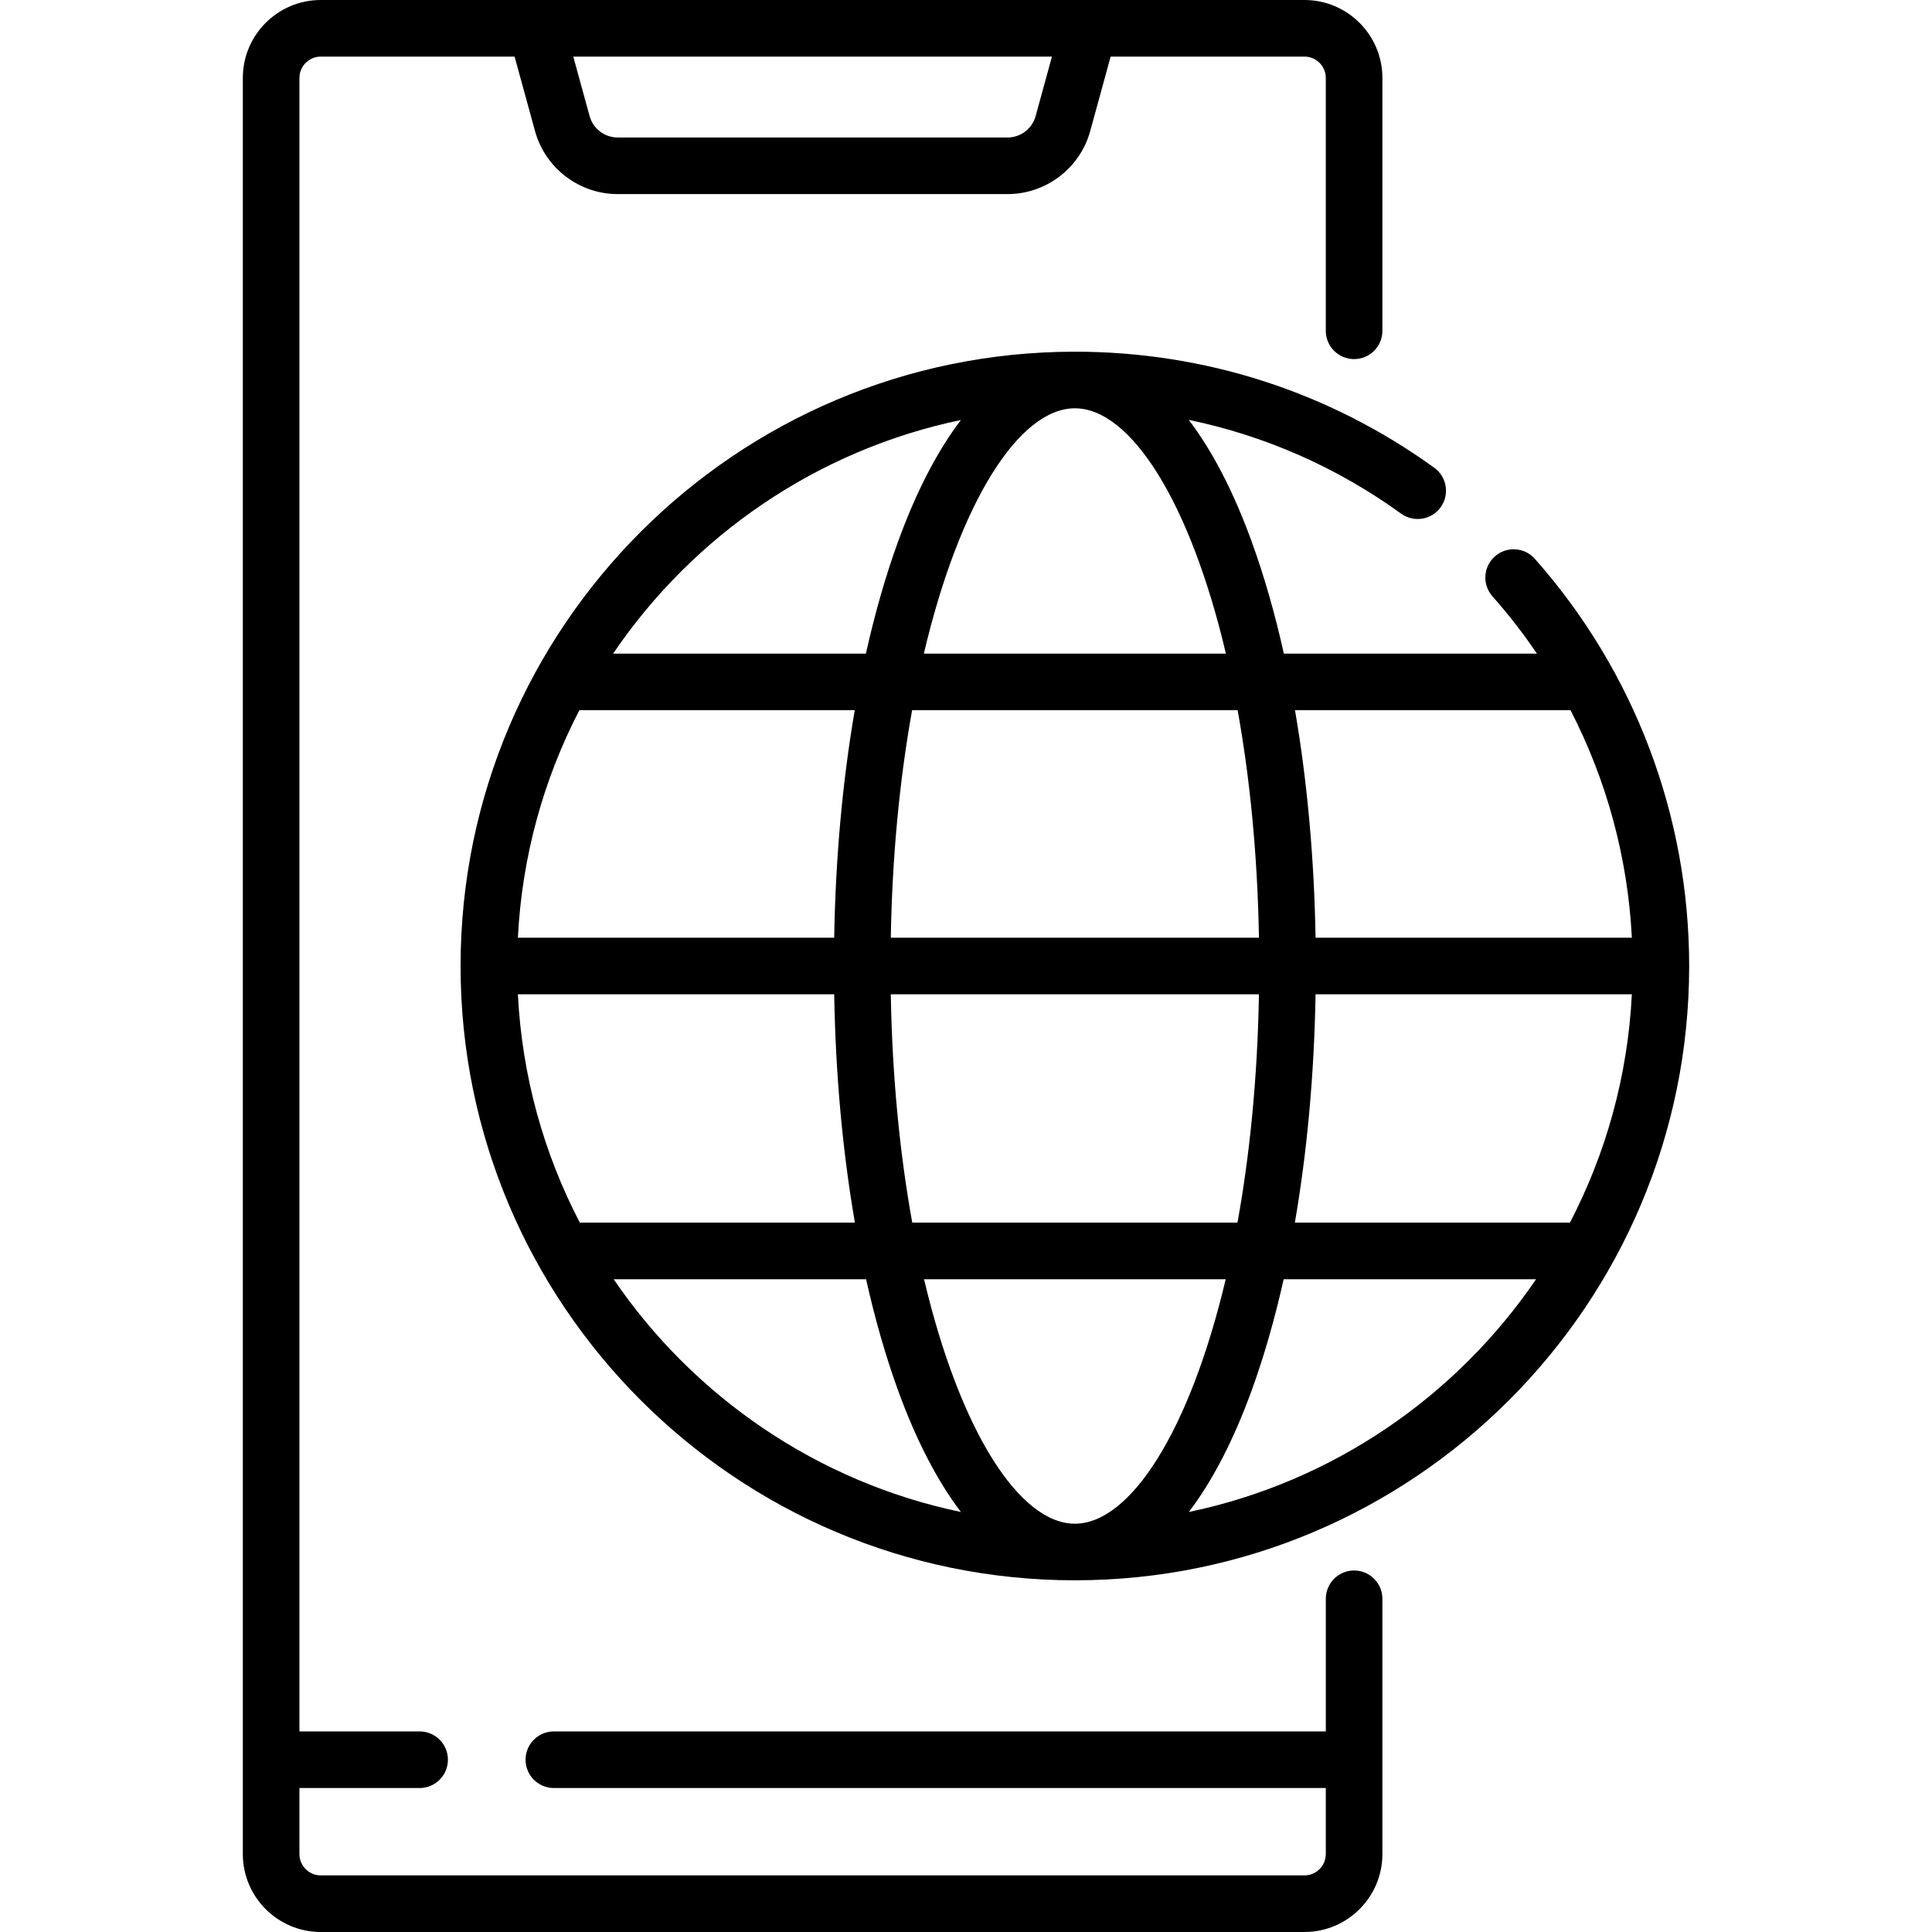
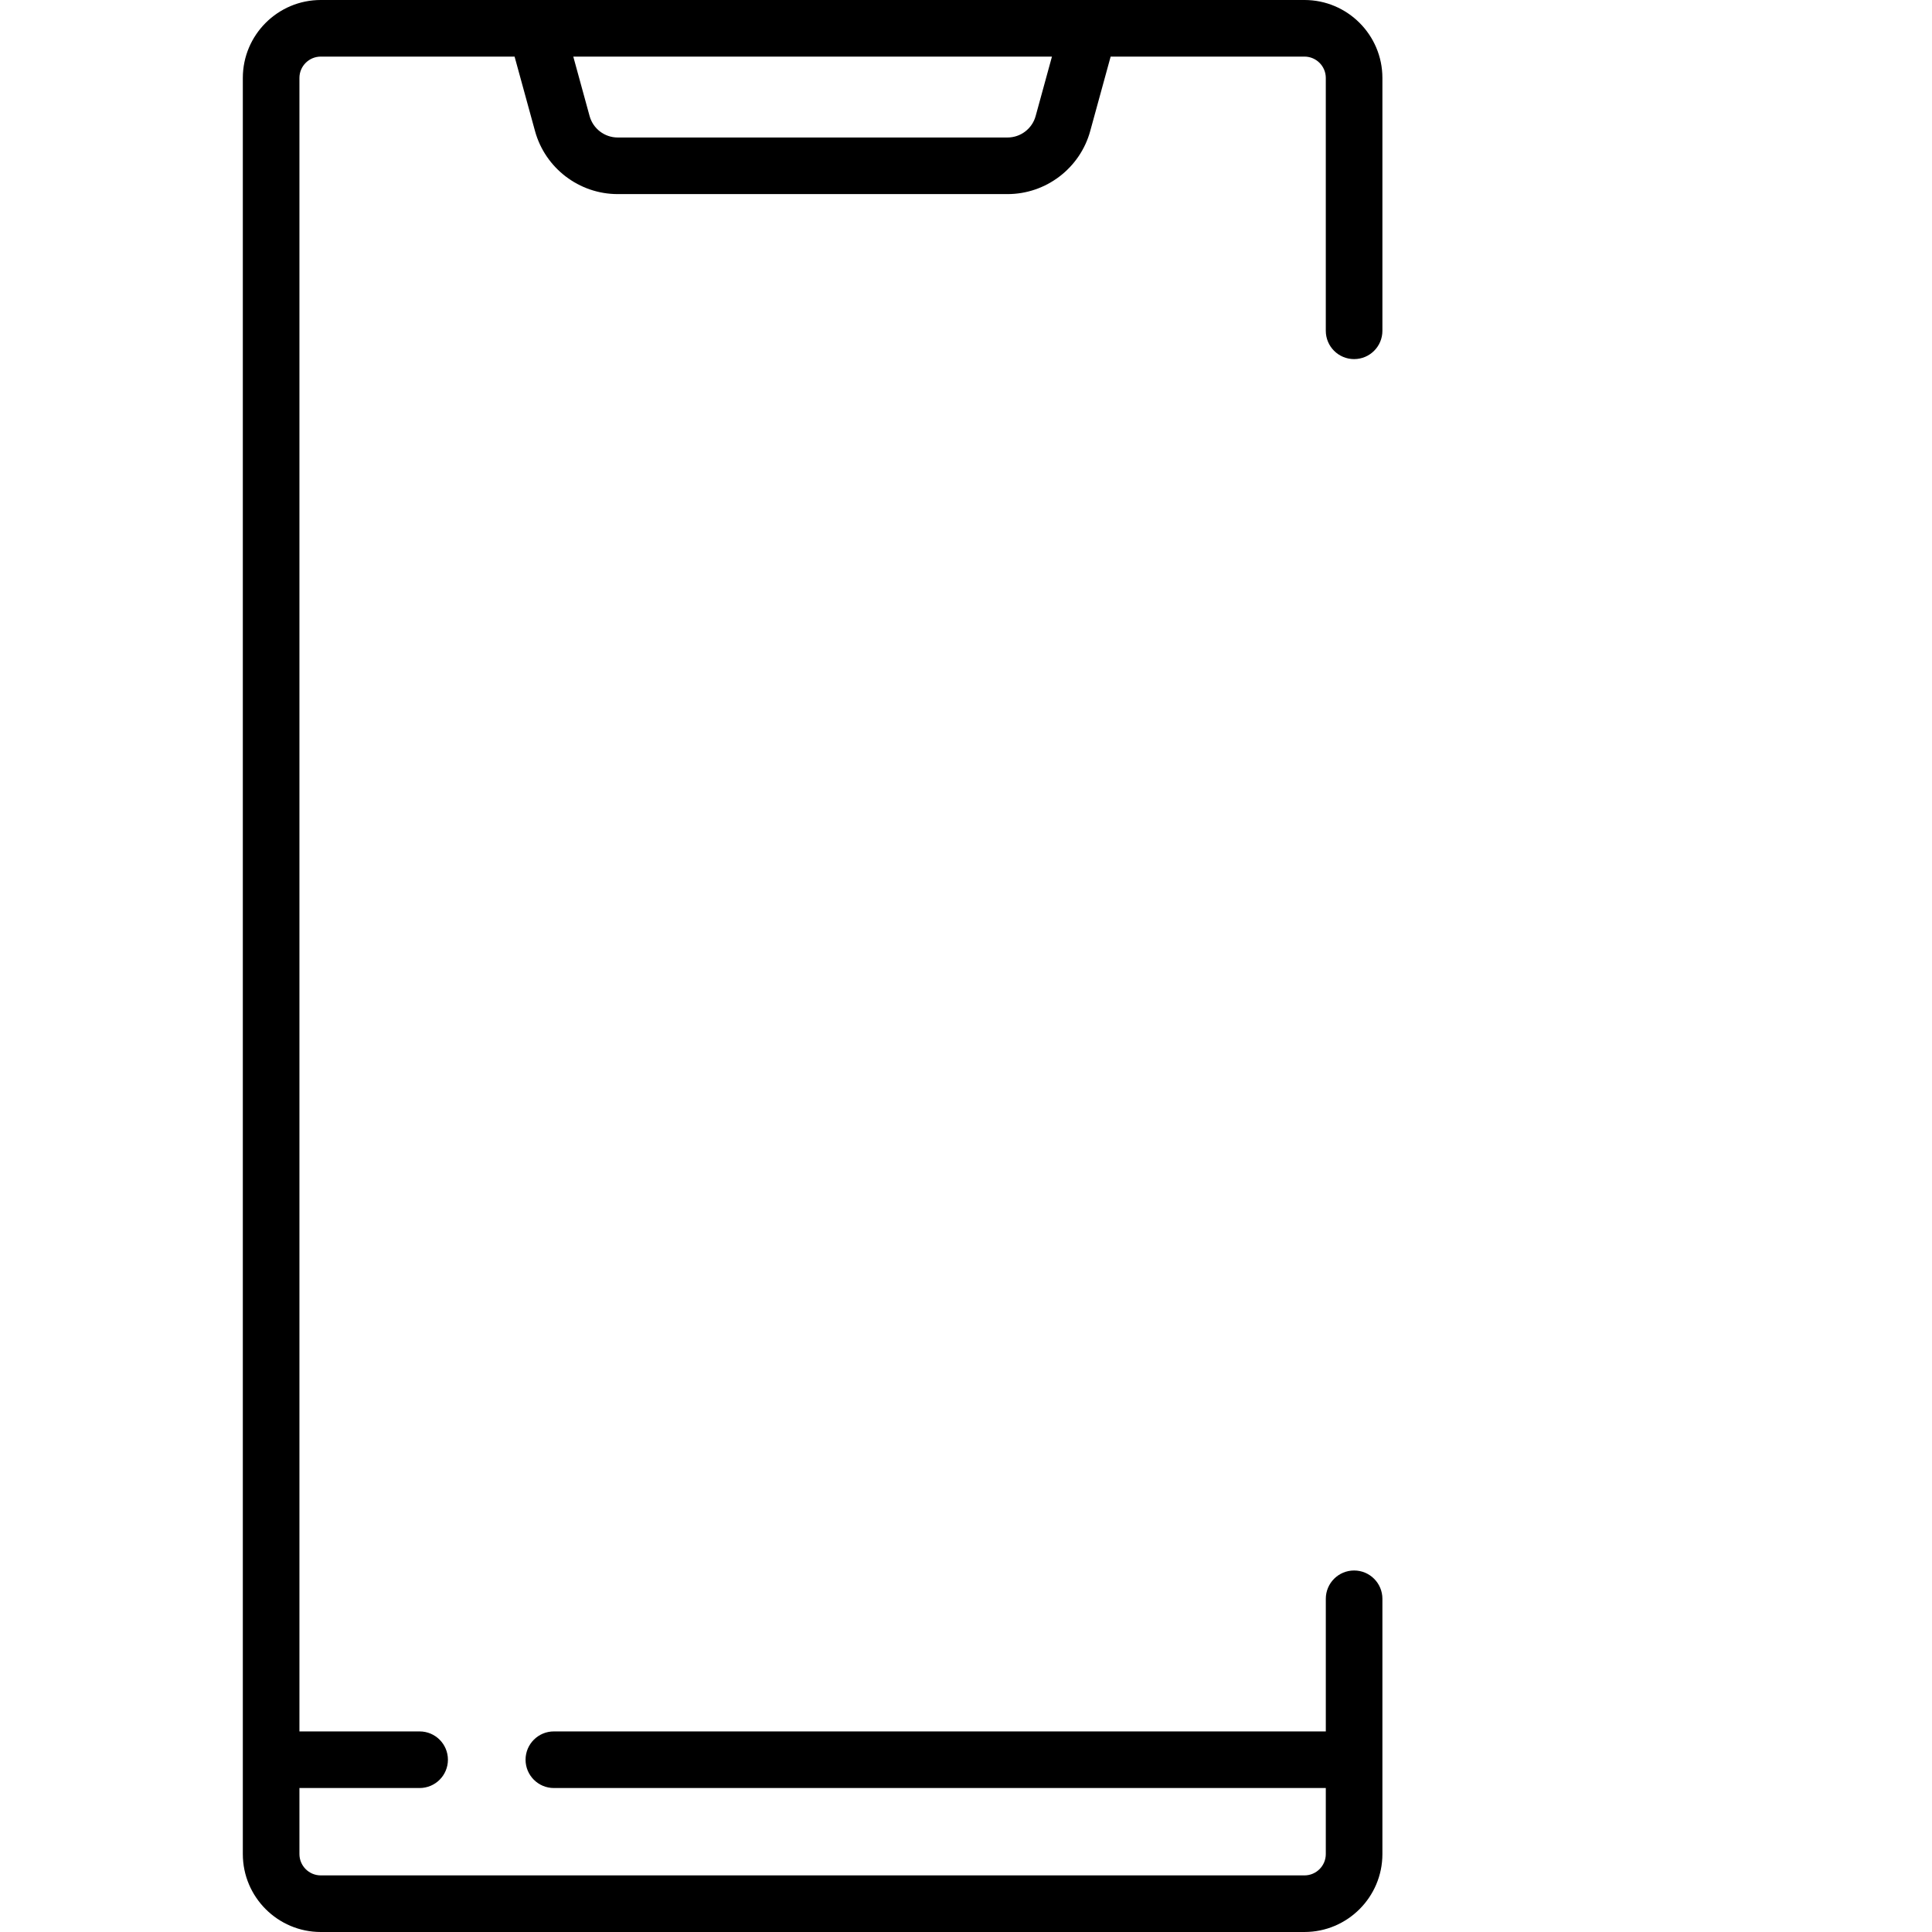
<svg xmlns="http://www.w3.org/2000/svg" id="Layer_1" enable-background="new 0 0 512 512" height="512" viewBox="0 0 512 512" width="512">
  <g>
    <path d="m358.853 416.196c-4.143 0-7.5 3.358-7.5 7.5v35.149h-204.574c-4.143 0-7.5 3.358-7.5 7.5s3.357 7.5 7.5 7.5h204.573v17.5c0 3.118-2.537 5.654-5.656 5.654h-260.686c-3.119 0-5.657-2.537-5.657-5.654v-17.5h31.853c4.143 0 7.5-3.358 7.5-7.5s-3.357-7.5-7.5-7.5h-31.853v-438.191c0-3.118 2.538-5.654 5.657-5.654h51.361l5.415 19.73c2.698 9.837 11.708 16.708 21.909 16.708h103.315c10.201 0 19.211-6.871 21.909-16.708l5.415-19.73h51.362c3.119 0 5.656 2.537 5.656 5.654v67.011c0 4.142 3.357 7.5 7.5 7.5s7.5-3.358 7.5-7.5v-67.011c.001-11.388-9.266-20.654-20.656-20.654h-260.686c-11.391 0-20.657 9.266-20.657 20.654v470.691c0 11.389 9.267 20.654 20.657 20.654h260.687c11.39 0 20.656-9.266 20.656-20.654v-67.649c0-4.142-3.358-7.5-7.5-7.5zm-80.074-401.196-4.325 15.762c-.917 3.342-3.979 5.677-7.444 5.677h-103.315c-3.466 0-6.527-2.334-7.444-5.677l-4.325-15.762z" />
-     <path d="m406.748 148.09c-2.747-3.101-7.486-3.388-10.588-.641-3.101 2.747-3.387 7.486-.641 10.587 4.274 4.825 8.206 9.897 11.78 15.181h-67.065c-2.367-10.611-5.206-20.539-8.489-29.586-4.829-13.309-10.471-24.17-16.716-32.358 20.197 4.177 39.286 12.565 56.284 24.847 3.355 2.424 8.046 1.671 10.472-1.687 2.426-3.357 1.671-8.046-1.687-10.472-27.848-20.122-60.784-30.758-95.247-30.758-89.766 0-162.795 73.03-162.795 162.797s73.029 162.797 162.795 162.797 162.796-73.03 162.796-162.797c0-39.814-14.525-78.138-40.899-107.91zm-121.895 255.707c-14.688 0-30.443-24.534-39.972-64.787h79.944c-9.529 40.253-25.284 64.787-39.972 64.787zm-43.093-79.787c-3.246-17.921-5.308-38.292-5.69-60.51h97.564c-.381 22.218-2.443 42.589-5.689 60.51zm-104.514-60.51h83.823c.358 21.214 2.235 41.7 5.486 60.51h-72.901c-9.513-18.279-15.317-38.784-16.408-60.51zm83.823-15h-83.823c1.087-21.636 6.848-42.061 16.292-60.283h72.979c-3.228 18.748-5.091 39.154-5.448 60.283zm20.65-60.283h86.267c3.223 17.866 5.269 38.158 5.649 60.283h-97.565c.38-22.125 2.426-42.417 5.649-60.283zm106.917 75.283h83.823c-1.091 21.726-6.896 42.231-16.409 60.51h-72.9c3.251-18.81 5.127-39.296 5.486-60.51zm67.568-75.283c9.601 18.598 15.184 39.128 16.254 60.283h-83.822c-.357-21.129-2.219-41.535-5.447-60.283zm-91.326-15h-80.051c9.523-40.388 25.31-65.014 40.026-65.014s30.502 24.626 40.025 65.014zm-70.229-61.911c-6.235 8.184-11.868 19.034-16.69 32.324-3.283 9.047-6.122 18.976-8.489 29.586h-66.997c21.19-31.225 54.006-53.953 92.176-61.91zm-92.022 227.704h66.893c2.357 10.526 5.179 20.377 8.438 29.36 4.822 13.291 10.456 24.14 16.69 32.324-38.076-7.938-70.826-30.575-92.021-61.684zm152.429 61.684c6.235-8.184 11.868-19.034 16.69-32.324 3.259-8.983 6.082-18.834 8.438-29.36h66.893c-21.194 31.109-53.943 53.746-92.021 61.684z" />
  </g>
</svg>